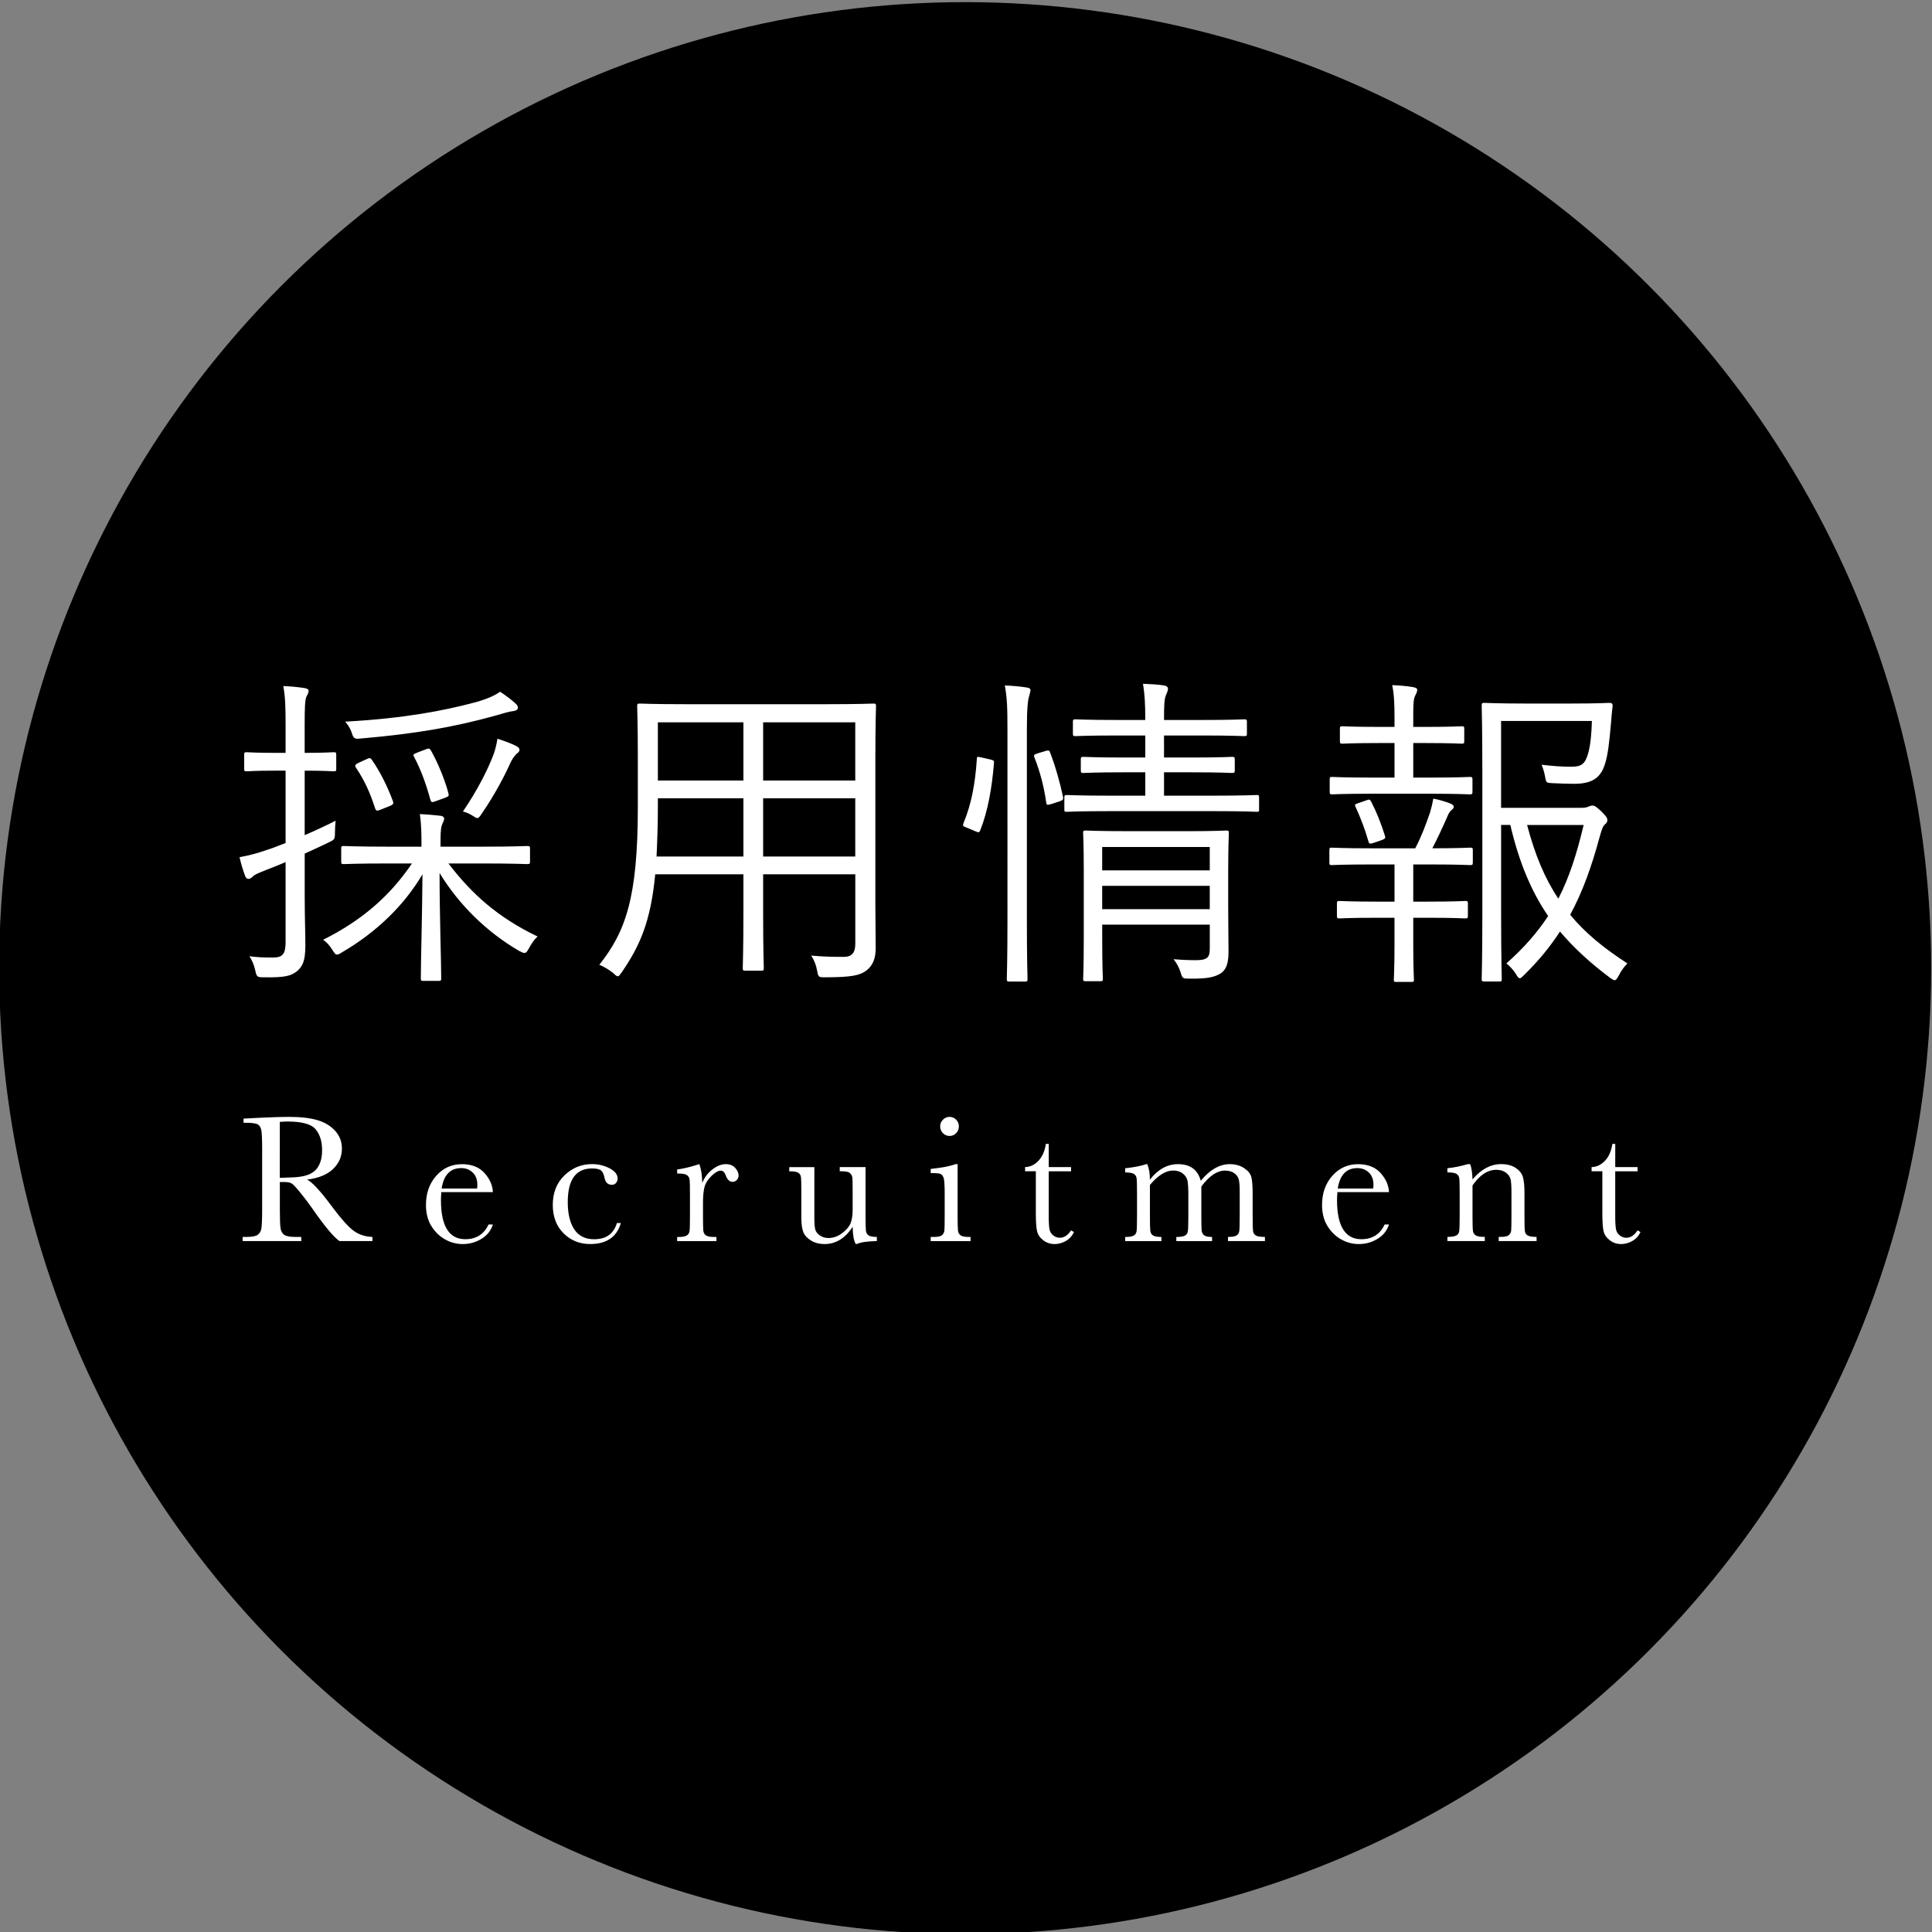
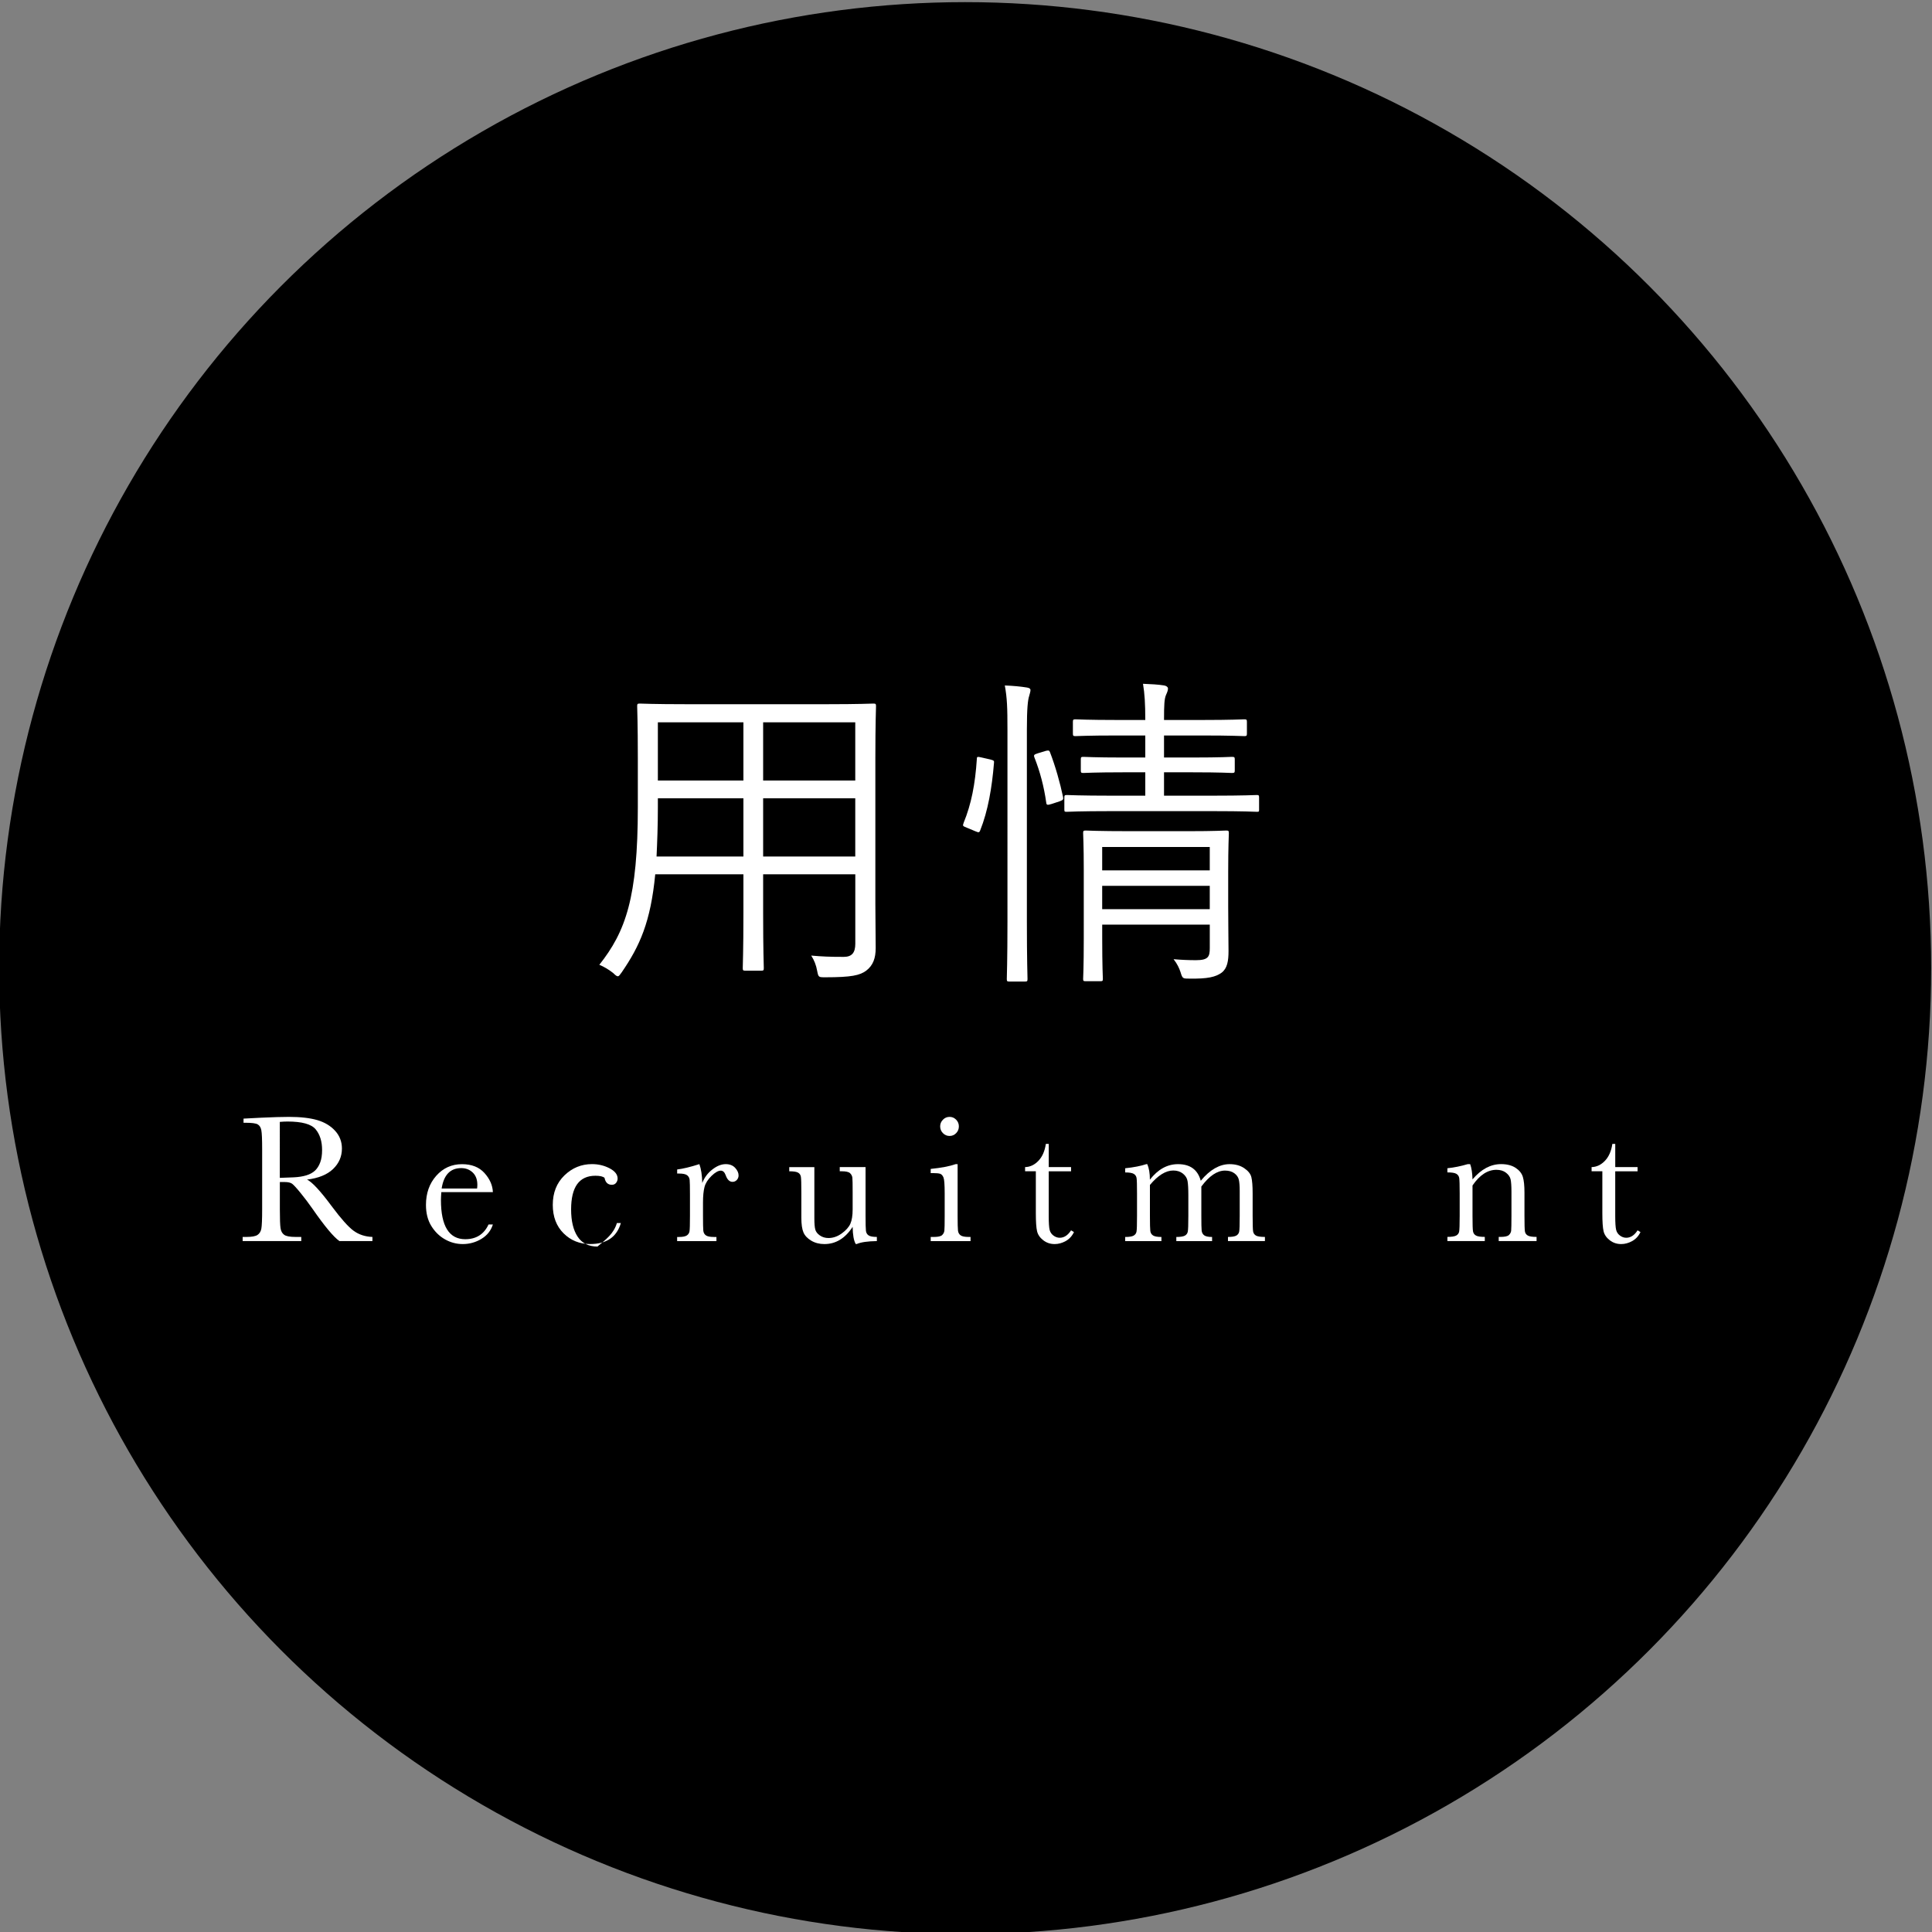
<svg xmlns="http://www.w3.org/2000/svg" version="1.0" id="レイヤー_1" x="0px" y="0px" viewBox="0 0 94 94" enable-background="new 0 0 94 94" xml:space="preserve">
  <rect x="0" y="0" width="94" height="94" fill="#808080" stroke="none" />
  <circle cx="46.959" cy="47.104" r="47" />
  <g>
    <g>
-       <path fill="#FFFFFF" d="M16.361,37.4c0,0.112-0.016,0.128-0.128,0.128c-0.096,0-0.384-0.032-1.409-0.032v3.138    c0.48-0.208,1.008-0.448,1.505-0.704c-0.016,0.176-0.032,0.368-0.032,0.592c0,0.32-0.032,0.336-0.304,0.464    c-0.384,0.192-0.784,0.368-1.168,0.545v2.032c0,1.041,0.032,1.81,0.032,2.417c0,0.769-0.128,1.041-0.417,1.281    c-0.304,0.239-0.64,0.304-1.617,0.288c-0.304,0-0.336-0.017-0.4-0.32c-0.064-0.288-0.16-0.513-0.288-0.704    c0.352,0.048,0.64,0.063,1.152,0.063c0.464,0,0.608-0.176,0.608-0.752v-3.89c-0.352,0.144-0.688,0.288-0.993,0.4    c-0.352,0.144-0.528,0.208-0.624,0.32c-0.048,0.048-0.112,0.096-0.192,0.096c-0.064,0-0.128-0.048-0.16-0.145    c-0.096-0.256-0.192-0.56-0.272-0.912c0.448-0.08,0.833-0.176,1.425-0.384c0.208-0.064,0.48-0.177,0.816-0.305v-3.521h-0.464    c-1.041,0-1.345,0.032-1.424,0.032c-0.112,0-0.128-0.016-0.128-0.128v-0.672c0-0.112,0.016-0.129,0.128-0.129    c0.08,0,0.384,0.032,1.424,0.032h0.464v-1.313c0-0.96-0.016-1.408-0.112-1.937c0.4,0.016,0.72,0.048,1.024,0.096    c0.128,0.017,0.208,0.064,0.208,0.128c0,0.129-0.064,0.192-0.112,0.305c-0.064,0.176-0.08,0.48-0.08,1.393v1.328    c1.024,0,1.313-0.032,1.409-0.032c0.112,0,0.128,0.017,0.128,0.129V37.4z M21.819,42.011c1.121,1.472,2.417,2.641,4.338,3.553    c-0.176,0.16-0.304,0.353-0.432,0.593c-0.08,0.144-0.128,0.208-0.208,0.208c-0.064,0-0.128-0.032-0.256-0.097    c-1.568-0.912-2.929-2.24-3.874-3.793c0,2.145,0.08,4.29,0.08,5.122c0,0.112-0.016,0.128-0.144,0.128h-0.72    c-0.112,0-0.128-0.016-0.128-0.128c0-0.832,0.064-2.93,0.08-5.059c-0.896,1.521-2.257,2.834-3.938,3.81    c-0.096,0.064-0.16,0.097-0.224,0.097c-0.08,0-0.128-0.08-0.24-0.257c-0.144-0.224-0.272-0.352-0.432-0.464    c1.889-0.944,3.249-2.129,4.322-3.713h-1.121c-1.584,0-2.113,0.031-2.193,0.031c-0.112,0-0.128-0.016-0.128-0.128V41.29    c0-0.112,0.016-0.128,0.128-0.128c0.08,0,0.608,0.032,2.193,0.032h1.584V41.13c0-0.528,0-0.992-0.08-1.521    c0.384,0.016,0.688,0.048,0.992,0.08c0.144,0.016,0.192,0.08,0.192,0.144c0,0.112-0.08,0.208-0.112,0.32    c-0.064,0.192-0.064,0.48-0.064,0.977v0.064h2.017c1.584,0,2.113-0.032,2.193-0.032c0.128,0,0.144,0.016,0.144,0.128v0.624    c0,0.112-0.016,0.128-0.144,0.128c-0.08,0-0.608-0.031-2.193-0.031H21.819z M24.957,34.6c-0.176,0.016-0.497,0.111-0.816,0.208    c-2.065,0.576-3.97,0.896-6.547,1.12c-0.336,0.032-0.384,0.032-0.48-0.272c-0.064-0.208-0.192-0.399-0.32-0.544    c2.881-0.16,4.77-0.528,6.339-0.944c0.624-0.176,0.944-0.336,1.2-0.512c0.288,0.191,0.544,0.384,0.736,0.56    c0.096,0.08,0.128,0.145,0.128,0.225S25.116,34.583,24.957,34.6z M17.833,36.937c0.16-0.08,0.192-0.064,0.272,0.048    c0.417,0.608,0.752,1.296,1.008,1.984c0.048,0.128,0.032,0.177-0.176,0.257l-0.4,0.159c-0.192,0.08-0.24,0.08-0.288-0.063    c-0.256-0.784-0.512-1.345-0.928-1.969c-0.08-0.112-0.032-0.16,0.128-0.24L17.833,36.937z M20.683,36.472    c0.192-0.08,0.208-0.063,0.288,0.049c0.336,0.592,0.688,1.456,0.848,2.08c0.032,0.128,0.016,0.145-0.192,0.225l-0.4,0.144    c-0.208,0.08-0.24,0.08-0.289-0.063c-0.176-0.673-0.48-1.521-0.8-2.097c-0.048-0.097-0.032-0.112,0.16-0.192L20.683,36.472z     M25.148,36.664c-0.112,0.096-0.24,0.288-0.32,0.464c-0.256,0.576-0.752,1.537-1.393,2.466c-0.096,0.144-0.144,0.208-0.208,0.208    s-0.128-0.049-0.256-0.129c-0.16-0.096-0.272-0.144-0.448-0.191c0.704-1.024,1.232-2.081,1.488-2.77    c0.064-0.16,0.145-0.464,0.192-0.769c0.352,0.112,0.656,0.225,0.88,0.337c0.16,0.08,0.192,0.128,0.192,0.208    S25.212,36.616,25.148,36.664z" />
      <path fill="#FFFFFF" d="M40.204,34.263c1.617,0,2.193-0.031,2.289-0.031c0.112,0,0.129,0.016,0.129,0.128    c0,0.08-0.032,0.848-0.032,2.513v7.107c0,0.736,0.016,1.472,0.016,2.145c0,0.496-0.128,0.849-0.464,1.104    c-0.305,0.224-0.705,0.32-1.985,0.32c-0.336,0-0.336,0-0.4-0.32c-0.048-0.272-0.144-0.513-0.288-0.736    c0.544,0.048,0.896,0.063,1.584,0.063c0.4,0,0.561-0.208,0.561-0.64v-3.378H37.13v1.905c0,1.809,0.032,2.561,0.032,2.657    c0,0.111-0.016,0.128-0.128,0.128h-0.768c-0.112,0-0.128-0.017-0.128-0.128c0-0.097,0.032-0.849,0.032-2.657v-1.905h-4.29    c-0.224,2.321-0.752,3.49-1.632,4.771c-0.096,0.128-0.128,0.191-0.192,0.191c-0.048,0-0.112-0.048-0.224-0.159    c-0.224-0.177-0.448-0.305-0.672-0.4c1.28-1.617,1.873-3.266,1.873-7.667v-2.401c0-1.665-0.032-2.433-0.032-2.513    c0-0.112,0.016-0.128,0.128-0.128c0.096,0,0.656,0.031,2.273,0.031H40.204z M36.17,38.841h-4.162v0.433    c0,0.912-0.032,1.712-0.064,2.4h4.226V38.841z M36.17,35.144h-4.162v2.833h4.162V35.144z M41.612,35.144H37.13v2.833h4.482V35.144    z M41.612,38.841H37.13v2.833h4.482V38.841z" />
      <path fill="#FFFFFF" d="M48.184,36.952c0.177,0.048,0.192,0.064,0.177,0.176c-0.097,1.185-0.288,2.321-0.673,3.281    c-0.048,0.112-0.08,0.097-0.24,0.032l-0.384-0.16c-0.224-0.096-0.24-0.08-0.176-0.256c0.368-0.896,0.56-1.873,0.64-3.105    c0-0.111,0.032-0.111,0.24-0.063L48.184,36.952z M49.017,35.544c0-1.137-0.017-1.569-0.128-2.193    c0.416,0.017,0.752,0.048,1.056,0.097c0.112,0.016,0.192,0.048,0.192,0.128s-0.032,0.16-0.064,0.288    c-0.063,0.191-0.111,0.592-0.111,1.648v9.3c0,1.904,0.031,2.737,0.031,2.817c0,0.111-0.016,0.128-0.128,0.128h-0.752    c-0.112,0-0.128-0.017-0.128-0.128c0-0.08,0.032-0.913,0.032-2.802V35.544z M50.873,36.536c0.128-0.032,0.176-0.032,0.208,0.048    c0.272,0.704,0.496,1.505,0.641,2.193c0.016,0.111,0.016,0.144-0.16,0.208l-0.385,0.128c-0.208,0.063-0.256,0.063-0.271-0.048    c-0.112-0.801-0.305-1.521-0.576-2.209c-0.048-0.128-0.017-0.145,0.176-0.208L50.873,36.536z M61.261,39.385    c0,0.112-0.016,0.112-0.111,0.112c-0.08,0-0.608-0.032-2.177-0.032H54.09c-1.568,0-2.097,0.032-2.177,0.032    c-0.111,0-0.128,0-0.128-0.112v-0.576c0-0.111,0.017-0.128,0.128-0.128c0.08,0,0.608,0.032,2.177,0.032h1.633v-1.137h-1.088    c-1.377,0-1.825,0.032-1.921,0.032c-0.112,0-0.128-0.016-0.128-0.128v-0.528c0-0.112,0.016-0.128,0.128-0.128    c0.096,0,0.544,0.032,1.921,0.032h1.088v-1.072h-1.344c-1.473,0-1.97,0.031-2.049,0.031c-0.112,0-0.129-0.016-0.129-0.128v-0.56    c0-0.112,0.017-0.129,0.129-0.129c0.079,0,0.576,0.032,2.049,0.032h1.344c0-0.8-0.031-1.28-0.111-1.761    c0.399,0.017,0.72,0.032,1.024,0.08c0.111,0.017,0.191,0.08,0.191,0.145c0,0.096-0.031,0.176-0.096,0.32    c-0.08,0.191-0.096,0.464-0.096,1.216h1.841c1.472,0,1.969-0.032,2.064-0.032c0.112,0,0.128,0.017,0.128,0.129v0.56    c0,0.112-0.016,0.128-0.128,0.128c-0.096,0-0.593-0.031-2.064-0.031h-1.841v1.072h1.393c1.393,0,1.824-0.032,1.904-0.032    c0.128,0,0.145,0.016,0.145,0.128v0.528c0,0.112-0.017,0.128-0.145,0.128c-0.08,0-0.512-0.032-1.904-0.032h-1.393v1.137h2.337    c1.568,0,2.097-0.032,2.177-0.032c0.096,0,0.111,0.017,0.111,0.128V39.385z M57.788,40.441c1.345,0,1.792-0.032,1.872-0.032    c0.112,0,0.129,0.017,0.129,0.129c0,0.096-0.032,0.64-0.032,1.872v1.713c0,0.849,0.016,1.681,0.016,2.145    c0,0.497-0.063,0.849-0.336,1.057c-0.288,0.208-0.672,0.305-1.585,0.288c-0.304,0-0.32,0-0.416-0.32    c-0.063-0.191-0.16-0.399-0.336-0.624c0.368,0.032,0.721,0.048,1.088,0.048c0.608,0,0.673-0.176,0.673-0.592v-1.137h-5.234v0.608    c0,1.457,0.032,1.953,0.032,2.033c0,0.096-0.016,0.111-0.128,0.111h-0.704c-0.112,0-0.128-0.016-0.128-0.111    c0-0.097,0.031-0.513,0.031-2.001V42.33c0-1.232-0.031-1.696-0.031-1.792c0-0.112,0.016-0.129,0.128-0.129    c0.08,0,0.544,0.032,2.209,0.032H57.788z M58.86,41.21h-5.234v1.137h5.234V41.21z M58.86,43.099h-5.234v1.137h5.234V43.099z" />
-       <path fill="#FFFFFF" d="M71.658,41.962c0,0.112-0.017,0.128-0.128,0.128c-0.08,0-0.545-0.031-1.953-0.031h-0.816v1.809h0.721    c1.313,0,1.712-0.032,1.809-0.032c0.111,0,0.128,0.016,0.128,0.128v0.593c0,0.111-0.017,0.128-0.128,0.128    c-0.097,0-0.496-0.032-1.809-0.032h-0.721v1.313c0,1.137,0.032,1.616,0.032,1.696c0,0.112-0.017,0.112-0.128,0.112h-0.721    c-0.112,0-0.128,0-0.128-0.112c0-0.096,0.032-0.56,0.032-1.696v-1.313H67c-1.313,0-1.745,0.032-1.824,0.032    c-0.112,0-0.129-0.017-0.129-0.128v-0.593c0-0.112,0.017-0.128,0.129-0.128c0.079,0,0.512,0.032,1.824,0.032h0.849v-1.809h-1.104    c-1.409,0-1.873,0.031-1.953,0.031c-0.096,0-0.112-0.016-0.112-0.128V41.37c0-0.112,0.017-0.128,0.112-0.128    c0.08,0,0.544,0.032,1.953,0.032h2.112c0.288-0.545,0.513-1.137,0.721-1.745c0.063-0.208,0.112-0.416,0.16-0.672    c0.271,0.048,0.592,0.144,0.832,0.239c0.112,0.049,0.16,0.097,0.16,0.16c0,0.064-0.048,0.112-0.112,0.16    c-0.08,0.064-0.16,0.208-0.208,0.336c-0.24,0.545-0.448,0.993-0.72,1.521c1.313,0,1.761-0.032,1.841-0.032    c0.111,0,0.128,0.016,0.128,0.128V41.962z M71.642,38.521c0,0.112-0.016,0.128-0.128,0.128c-0.096,0-0.544-0.031-1.952-0.031    H66.76c-1.408,0-1.873,0.031-1.952,0.031c-0.097,0-0.112-0.016-0.112-0.128v-0.592c0-0.112,0.016-0.128,0.112-0.128    c0.079,0,0.544,0.032,1.952,0.032h1.089v-1.681h-0.736c-1.297,0-1.697,0.031-1.793,0.031c-0.112,0-0.128-0.016-0.128-0.128v-0.608    c0-0.096,0.016-0.111,0.128-0.111c0.096,0,0.496,0.031,1.793,0.031h0.736v-0.432c0-0.673-0.017-1.137-0.112-1.601    c0.384,0.016,0.736,0.048,1.009,0.096c0.128,0.017,0.208,0.064,0.208,0.128c0,0.112-0.048,0.177-0.097,0.288    c-0.08,0.145-0.096,0.368-0.096,0.929v0.592h0.576c1.297,0,1.696-0.031,1.776-0.031c0.112,0,0.129,0.016,0.129,0.111v0.608    c0,0.112-0.017,0.128-0.129,0.128c-0.08,0-0.479-0.031-1.776-0.031h-0.576v1.681h0.801c1.408,0,1.856-0.032,1.952-0.032    c0.112,0,0.128,0.016,0.128,0.128V38.521z M66.488,38.937c0.128-0.048,0.159-0.048,0.224,0.064    c0.272,0.528,0.48,1.057,0.672,1.665c0.032,0.111,0.017,0.144-0.159,0.208l-0.368,0.128c-0.192,0.063-0.24,0.063-0.272-0.048    c-0.176-0.625-0.384-1.152-0.624-1.681c-0.064-0.128-0.032-0.145,0.111-0.192L66.488,38.937z M76.924,39.305    c0.208,0,0.305-0.031,0.368-0.063c0.08-0.032,0.128-0.048,0.192-0.048c0.096,0,0.176,0.048,0.432,0.288    c0.24,0.24,0.288,0.32,0.288,0.416c0,0.08-0.031,0.144-0.096,0.192c-0.112,0.096-0.16,0.208-0.272,0.607    c-0.399,1.473-0.832,2.689-1.44,3.81c0.736,0.896,1.649,1.633,2.785,2.369c-0.176,0.177-0.304,0.353-0.432,0.608    c-0.08,0.145-0.128,0.208-0.192,0.208c-0.032,0-0.096-0.032-0.192-0.096c-0.944-0.704-1.761-1.44-2.465-2.273    c-0.479,0.736-1.04,1.425-1.744,2.113c-0.112,0.112-0.16,0.16-0.208,0.16c-0.064,0-0.112-0.064-0.192-0.208    c-0.16-0.24-0.305-0.385-0.464-0.513c0.848-0.752,1.504-1.504,2.032-2.305c-0.8-1.169-1.408-2.577-1.841-4.434h-0.448v4.226    c0,2.192,0.032,3.186,0.032,3.266c0,0.111-0.016,0.128-0.112,0.128h-0.72c-0.128,0-0.145-0.017-0.145-0.128    c0-0.08,0.032-0.993,0.032-3.186v-6.867c0-2.209-0.032-3.153-0.032-3.249c0-0.112,0.017-0.128,0.145-0.128    c0.08,0,0.64,0.032,1.937,0.032h2.321c1.296,0,1.712-0.032,1.809-0.032c0.112,0,0.16,0.032,0.16,0.144    c-0.032,0.272-0.064,0.561-0.08,0.833c-0.08,0.912-0.145,1.553-0.305,2.032c-0.224,0.688-0.672,0.929-1.504,0.929    c-0.353,0-0.673-0.016-1.057-0.032c-0.272-0.016-0.288-0.016-0.336-0.288c-0.049-0.271-0.112-0.464-0.177-0.608    c0.545,0.064,0.961,0.097,1.457,0.097s0.672-0.145,0.816-0.673c0.112-0.4,0.16-0.96,0.176-1.553h-4.418v4.226H76.924z     M74.299,40.138c0.385,1.456,0.864,2.608,1.521,3.585c0.528-1.024,0.896-2.177,1.232-3.585H74.299z" />
    </g>
    <g>
      <path fill="#FFFFFF" d="M18.119,60.384h-1.604c-0.284-0.199-0.719-0.721-1.305-1.564c-0.188-0.27-0.382-0.528-0.584-0.775    c-0.202-0.248-0.341-0.398-0.417-0.453c-0.076-0.054-0.195-0.081-0.356-0.081h-0.237v1.323c0,0.469,0.011,0.775,0.033,0.92    c0.021,0.146,0.08,0.253,0.176,0.323c0.095,0.07,0.277,0.105,0.547,0.105h0.286v0.202h-2.852v-0.202h0.193    c0.255,0,0.431-0.032,0.529-0.097s0.161-0.165,0.187-0.301c0.026-0.137,0.04-0.453,0.04-0.951v-2.923    c0-0.475-0.013-0.78-0.04-0.919c-0.026-0.137-0.085-0.232-0.176-0.285s-0.287-0.079-0.589-0.079h-0.101v-0.202l0.853-0.044    c0.568-0.026,1.02-0.04,1.354-0.04c0.568,0,1.03,0.053,1.387,0.158c0.355,0.105,0.644,0.279,0.863,0.52s0.33,0.527,0.33,0.861    c0,0.39-0.144,0.722-0.431,0.997s-0.709,0.447-1.266,0.515c0.249,0.12,0.65,0.553,1.204,1.301c0.451,0.605,0.806,1.003,1.063,1.19    s0.563,0.287,0.914,0.299V60.384z M13.615,57.308c0.22-0.006,0.447-0.015,0.681-0.026s0.438-0.044,0.611-0.097    s0.313-0.13,0.42-0.23c0.106-0.102,0.191-0.233,0.252-0.398c0.062-0.163,0.092-0.365,0.092-0.605c0-0.419-0.105-0.755-0.314-1.007    s-0.666-0.378-1.369-0.378c-0.108,0-0.233,0.006-0.374,0.018V57.308z" />
      <path fill="#FFFFFF" d="M23.981,58.002h-2.509c-0.012,0.173-0.018,0.302-0.018,0.387c0,0.633,0.099,1.108,0.296,1.426    c0.198,0.318,0.493,0.478,0.886,0.478c0.533,0,0.911-0.239,1.134-0.717h0.211c-0.094,0.299-0.28,0.532-0.558,0.701    c-0.278,0.168-0.582,0.252-0.91,0.252c-0.305,0-0.593-0.076-0.863-0.23c-0.271-0.153-0.493-0.371-0.666-0.652    s-0.259-0.622-0.259-1.023c0-0.568,0.167-1.041,0.501-1.418c0.334-0.376,0.751-0.564,1.252-0.564c0.472,0,0.836,0.144,1.094,0.431    S23.967,57.668,23.981,58.002z M23.212,57.827c0.009-0.067,0.013-0.128,0.013-0.181c0-0.257-0.076-0.457-0.227-0.6    c-0.151-0.142-0.336-0.213-0.556-0.213c-0.533,0-0.851,0.331-0.954,0.993H23.212z" />
-       <path fill="#FFFFFF" d="M30.015,59.505h0.193c-0.199,0.683-0.697,1.023-1.494,1.023c-0.513,0-0.944-0.174-1.294-0.522    s-0.525-0.81-0.525-1.384c0-0.59,0.189-1.066,0.567-1.434c0.378-0.365,0.825-0.549,1.34-0.549c0.311,0,0.596,0.068,0.857,0.204    c0.261,0.137,0.391,0.303,0.391,0.499c0,0.073-0.024,0.143-0.073,0.207c-0.048,0.064-0.118,0.096-0.208,0.096    c-0.193,0-0.312-0.112-0.356-0.338c-0.035-0.17-0.089-0.288-0.163-0.355c-0.076-0.067-0.224-0.102-0.444-0.102    c-0.393,0-0.688,0.137-0.886,0.408c-0.197,0.273-0.296,0.684-0.296,1.23c0,0.566,0.106,1.009,0.319,1.328    c0.212,0.319,0.534,0.479,0.964,0.479C29.488,60.296,29.857,60.033,30.015,59.505z" />
+       <path fill="#FFFFFF" d="M30.015,59.505h0.193c-0.199,0.683-0.697,1.023-1.494,1.023c-0.513,0-0.944-0.174-1.294-0.522    s-0.525-0.81-0.525-1.384c0-0.59,0.189-1.066,0.567-1.434c0.378-0.365,0.825-0.549,1.34-0.549c0.311,0,0.596,0.068,0.857,0.204    c0.261,0.137,0.391,0.303,0.391,0.499c0,0.073-0.024,0.143-0.073,0.207c-0.048,0.064-0.118,0.096-0.208,0.096    c-0.193,0-0.312-0.112-0.356-0.338c-0.076-0.067-0.224-0.102-0.444-0.102    c-0.393,0-0.688,0.137-0.886,0.408c-0.197,0.273-0.296,0.684-0.296,1.23c0,0.566,0.106,1.009,0.319,1.328    c0.212,0.319,0.534,0.479,0.964,0.479C29.488,60.296,29.857,60.033,30.015,59.505z" />
      <path fill="#FFFFFF" d="M34.168,57.558c0.1-0.26,0.261-0.479,0.486-0.654c0.224-0.176,0.443-0.264,0.657-0.264    c0.193,0,0.346,0.061,0.457,0.18c0.111,0.121,0.167,0.244,0.167,0.369c0,0.086-0.029,0.158-0.085,0.221    c-0.058,0.061-0.127,0.092-0.209,0.092c-0.146,0-0.258-0.108-0.334-0.325c-0.053-0.146-0.132-0.22-0.237-0.22    c-0.126,0-0.277,0.086-0.453,0.257c-0.176,0.172-0.289,0.35-0.338,0.534s-0.075,0.438-0.075,0.76v0.643    c0,0.384,0.005,0.625,0.015,0.725s0.052,0.176,0.125,0.229s0.204,0.079,0.391,0.079h0.123v0.202h-1.912v-0.202h0.092    c0.176,0,0.301-0.024,0.376-0.072c0.074-0.049,0.119-0.116,0.134-0.204s0.022-0.34,0.022-0.756v-1.016    c0-0.387-0.005-0.629-0.015-0.728c-0.011-0.098-0.052-0.174-0.125-0.229c-0.073-0.054-0.204-0.081-0.391-0.081h-0.092V56.9    c0.275-0.032,0.636-0.119,1.081-0.26C34.112,56.872,34.159,57.178,34.168,57.558z" />
      <path fill="#FFFFFF" d="M42.113,56.785v2.36c0,0.393,0.006,0.639,0.018,0.738s0.055,0.175,0.13,0.224    c0.074,0.051,0.209,0.075,0.402,0.075v0.202c-0.445,0.006-0.771,0.053-0.976,0.141h-0.053c-0.094-0.161-0.144-0.439-0.149-0.835    c-0.179,0.278-0.383,0.487-0.613,0.628c-0.23,0.141-0.484,0.211-0.763,0.211c-0.24,0-0.453-0.055-0.637-0.164    c-0.185-0.11-0.312-0.244-0.38-0.402s-0.103-0.396-0.103-0.717V58.02c0-0.416-0.007-0.67-0.022-0.763    c-0.015-0.092-0.061-0.16-0.139-0.204s-0.22-0.065-0.428-0.065v-0.203h1.222v2.496c0,0.246,0.015,0.426,0.044,0.537    s0.104,0.208,0.224,0.292c0.12,0.083,0.259,0.125,0.417,0.125c0.226,0,0.441-0.074,0.646-0.222    c0.205-0.148,0.345-0.305,0.42-0.471c0.074-0.165,0.112-0.402,0.112-0.709V58.02c0-0.393-0.004-0.631-0.013-0.716    s-0.046-0.159-0.112-0.223c-0.065-0.063-0.203-0.094-0.411-0.094h-0.092v-0.203H42.113z" />
      <path fill="#FFFFFF" d="M46.592,56.64v2.51c0,0.384,0.006,0.625,0.018,0.725s0.054,0.176,0.127,0.229s0.204,0.079,0.392,0.079    h0.092v0.202h-1.938v-0.202h0.149c0.208,0,0.343-0.03,0.406-0.09c0.063-0.061,0.1-0.132,0.11-0.216    c0.01-0.083,0.015-0.325,0.015-0.727v-1.09c0-0.422-0.02-0.68-0.059-0.773c-0.04-0.094-0.093-0.152-0.158-0.176    c-0.066-0.023-0.182-0.035-0.346-0.035h-0.118v-0.203c0.521-0.053,0.926-0.13,1.213-0.232H46.592z M45.743,54.803    c0-0.126,0.045-0.234,0.135-0.325c0.089-0.091,0.196-0.137,0.322-0.137s0.233,0.046,0.321,0.137s0.132,0.199,0.132,0.325    c0,0.129-0.044,0.239-0.132,0.329c-0.088,0.092-0.195,0.137-0.321,0.137s-0.233-0.045-0.322-0.137    C45.788,55.042,45.743,54.932,45.743,54.803z" />
      <path fill="#FFFFFF" d="M52.111,56.988h-1.086v2.175c0,0.334,0.015,0.559,0.044,0.675c0.029,0.115,0.092,0.209,0.188,0.279    c0.095,0.07,0.196,0.105,0.305,0.105c0.211,0,0.395-0.12,0.55-0.361l0.141,0.084c-0.091,0.193-0.226,0.339-0.402,0.438    c-0.178,0.098-0.356,0.146-0.538,0.146c-0.211,0-0.396-0.062-0.556-0.187c-0.16-0.124-0.26-0.271-0.299-0.437    c-0.04-0.168-0.06-0.46-0.06-0.879v-2.039h-0.523v-0.203c0.24-0.005,0.456-0.106,0.646-0.303s0.312-0.472,0.364-0.826h0.141v1.129    h1.086V56.988z" />
      <path fill="#FFFFFF" d="M55.776,56.64h0.044c0.085,0.196,0.127,0.448,0.127,0.756c0.196-0.252,0.408-0.44,0.635-0.566    c0.228-0.126,0.472-0.189,0.732-0.189c0.296,0,0.536,0.067,0.721,0.202s0.313,0.337,0.387,0.606    c0.223-0.27,0.451-0.472,0.686-0.606s0.473-0.202,0.716-0.202c0.278,0,0.515,0.064,0.708,0.193s0.311,0.275,0.352,0.439    s0.062,0.43,0.062,0.795v1.082c0,0.419,0.008,0.674,0.023,0.764c0.017,0.092,0.063,0.158,0.141,0.203    c0.078,0.043,0.223,0.065,0.434,0.065v0.202h-1.798v-0.202c0.19,0,0.324-0.021,0.402-0.063c0.077-0.043,0.125-0.107,0.143-0.193    c0.018-0.087,0.026-0.346,0.026-0.775v-1.2c0-0.243-0.014-0.427-0.042-0.55c-0.027-0.123-0.1-0.229-0.217-0.316    s-0.27-0.131-0.457-0.131c-0.19,0-0.382,0.064-0.574,0.193c-0.191,0.129-0.384,0.323-0.577,0.584v1.42    c0,0.384,0.005,0.624,0.015,0.723c0.011,0.098,0.052,0.174,0.123,0.229c0.072,0.054,0.2,0.081,0.385,0.081v0.202h-1.74v-0.202    c0.196,0,0.333-0.021,0.411-0.062c0.077-0.041,0.126-0.104,0.145-0.189c0.02-0.084,0.029-0.345,0.029-0.781v-0.998    c0-0.316-0.013-0.546-0.038-0.688c-0.024-0.143-0.1-0.264-0.226-0.365c-0.126-0.101-0.283-0.151-0.471-0.151    c-0.182,0-0.367,0.059-0.556,0.176c-0.189,0.117-0.382,0.293-0.578,0.527v1.499c0,0.395,0.006,0.641,0.018,0.738    c0.012,0.096,0.056,0.17,0.132,0.219c0.076,0.051,0.213,0.075,0.409,0.075v0.202h-1.763v-0.202c0.193,0,0.329-0.021,0.406-0.063    c0.078-0.043,0.126-0.106,0.144-0.191s0.026-0.344,0.026-0.777v-1.077c0-0.41-0.007-0.661-0.021-0.754    c-0.013-0.092-0.059-0.161-0.136-0.208c-0.078-0.047-0.218-0.07-0.42-0.07v-0.203C55.159,56.797,55.504,56.731,55.776,56.64z" />
-       <path fill="#FFFFFF" d="M67.58,58.002h-2.51c-0.012,0.173-0.018,0.302-0.018,0.387c0,0.633,0.1,1.108,0.297,1.426    c0.198,0.318,0.493,0.478,0.886,0.478c0.533,0,0.911-0.239,1.134-0.717h0.211c-0.094,0.299-0.28,0.532-0.559,0.701    c-0.278,0.168-0.581,0.252-0.909,0.252c-0.305,0-0.593-0.076-0.863-0.23c-0.271-0.153-0.493-0.371-0.666-0.652    s-0.26-0.622-0.26-1.023c0-0.568,0.167-1.041,0.501-1.418c0.334-0.376,0.752-0.564,1.253-0.564c0.472,0,0.836,0.144,1.094,0.431    S67.565,57.668,67.58,58.002z M66.811,57.827c0.009-0.067,0.014-0.128,0.014-0.181c0-0.257-0.076-0.457-0.227-0.6    c-0.151-0.142-0.336-0.213-0.556-0.213c-0.533,0-0.852,0.331-0.954,0.993H66.811z" />
      <path fill="#FFFFFF" d="M71.412,56.64h0.118c0.067,0.182,0.105,0.43,0.114,0.742c0.211-0.248,0.433-0.435,0.664-0.558    s0.473-0.185,0.725-0.185c0.287,0,0.522,0.061,0.706,0.18c0.183,0.121,0.301,0.268,0.354,0.442    c0.053,0.174,0.079,0.429,0.079,0.763v1.125c0,0.416,0.007,0.669,0.021,0.76s0.061,0.159,0.139,0.204    c0.077,0.046,0.221,0.068,0.429,0.068v0.202h-1.842v-0.202h0.084c0.211,0,0.349-0.03,0.413-0.093    c0.064-0.061,0.101-0.133,0.109-0.215s0.014-0.323,0.014-0.725v-1.16c0-0.284-0.015-0.487-0.042-0.609    c-0.028-0.121-0.103-0.229-0.224-0.322c-0.122-0.094-0.276-0.141-0.464-0.141c-0.214,0-0.419,0.063-0.613,0.19    c-0.195,0.128-0.379,0.319-0.552,0.573v1.469c0,0.416,0.008,0.669,0.024,0.76c0.016,0.091,0.063,0.159,0.141,0.204    c0.077,0.046,0.222,0.068,0.433,0.068v0.202h-1.819v-0.202c0.202,0,0.343-0.021,0.422-0.062s0.128-0.104,0.147-0.187    c0.019-0.084,0.028-0.345,0.028-0.784v-1.072c0-0.419-0.008-0.674-0.023-0.763c-0.017-0.09-0.063-0.157-0.141-0.202    c-0.078-0.046-0.223-0.068-0.434-0.068v-0.202C70.745,56.807,71.075,56.74,71.412,56.64z" />
      <path fill="#FFFFFF" d="M79.674,56.988h-1.086v2.175c0,0.334,0.015,0.559,0.044,0.675c0.029,0.115,0.092,0.209,0.188,0.279    c0.095,0.07,0.196,0.105,0.305,0.105c0.211,0,0.395-0.12,0.55-0.361l0.141,0.084c-0.091,0.193-0.226,0.339-0.402,0.438    c-0.178,0.098-0.356,0.146-0.538,0.146c-0.211,0-0.396-0.062-0.556-0.187c-0.16-0.124-0.26-0.271-0.299-0.437    c-0.04-0.168-0.06-0.46-0.06-0.879v-2.039h-0.523v-0.203c0.24-0.005,0.456-0.106,0.646-0.303s0.312-0.472,0.364-0.826h0.141v1.129    h1.086V56.988z" />
    </g>
  </g>
</svg>